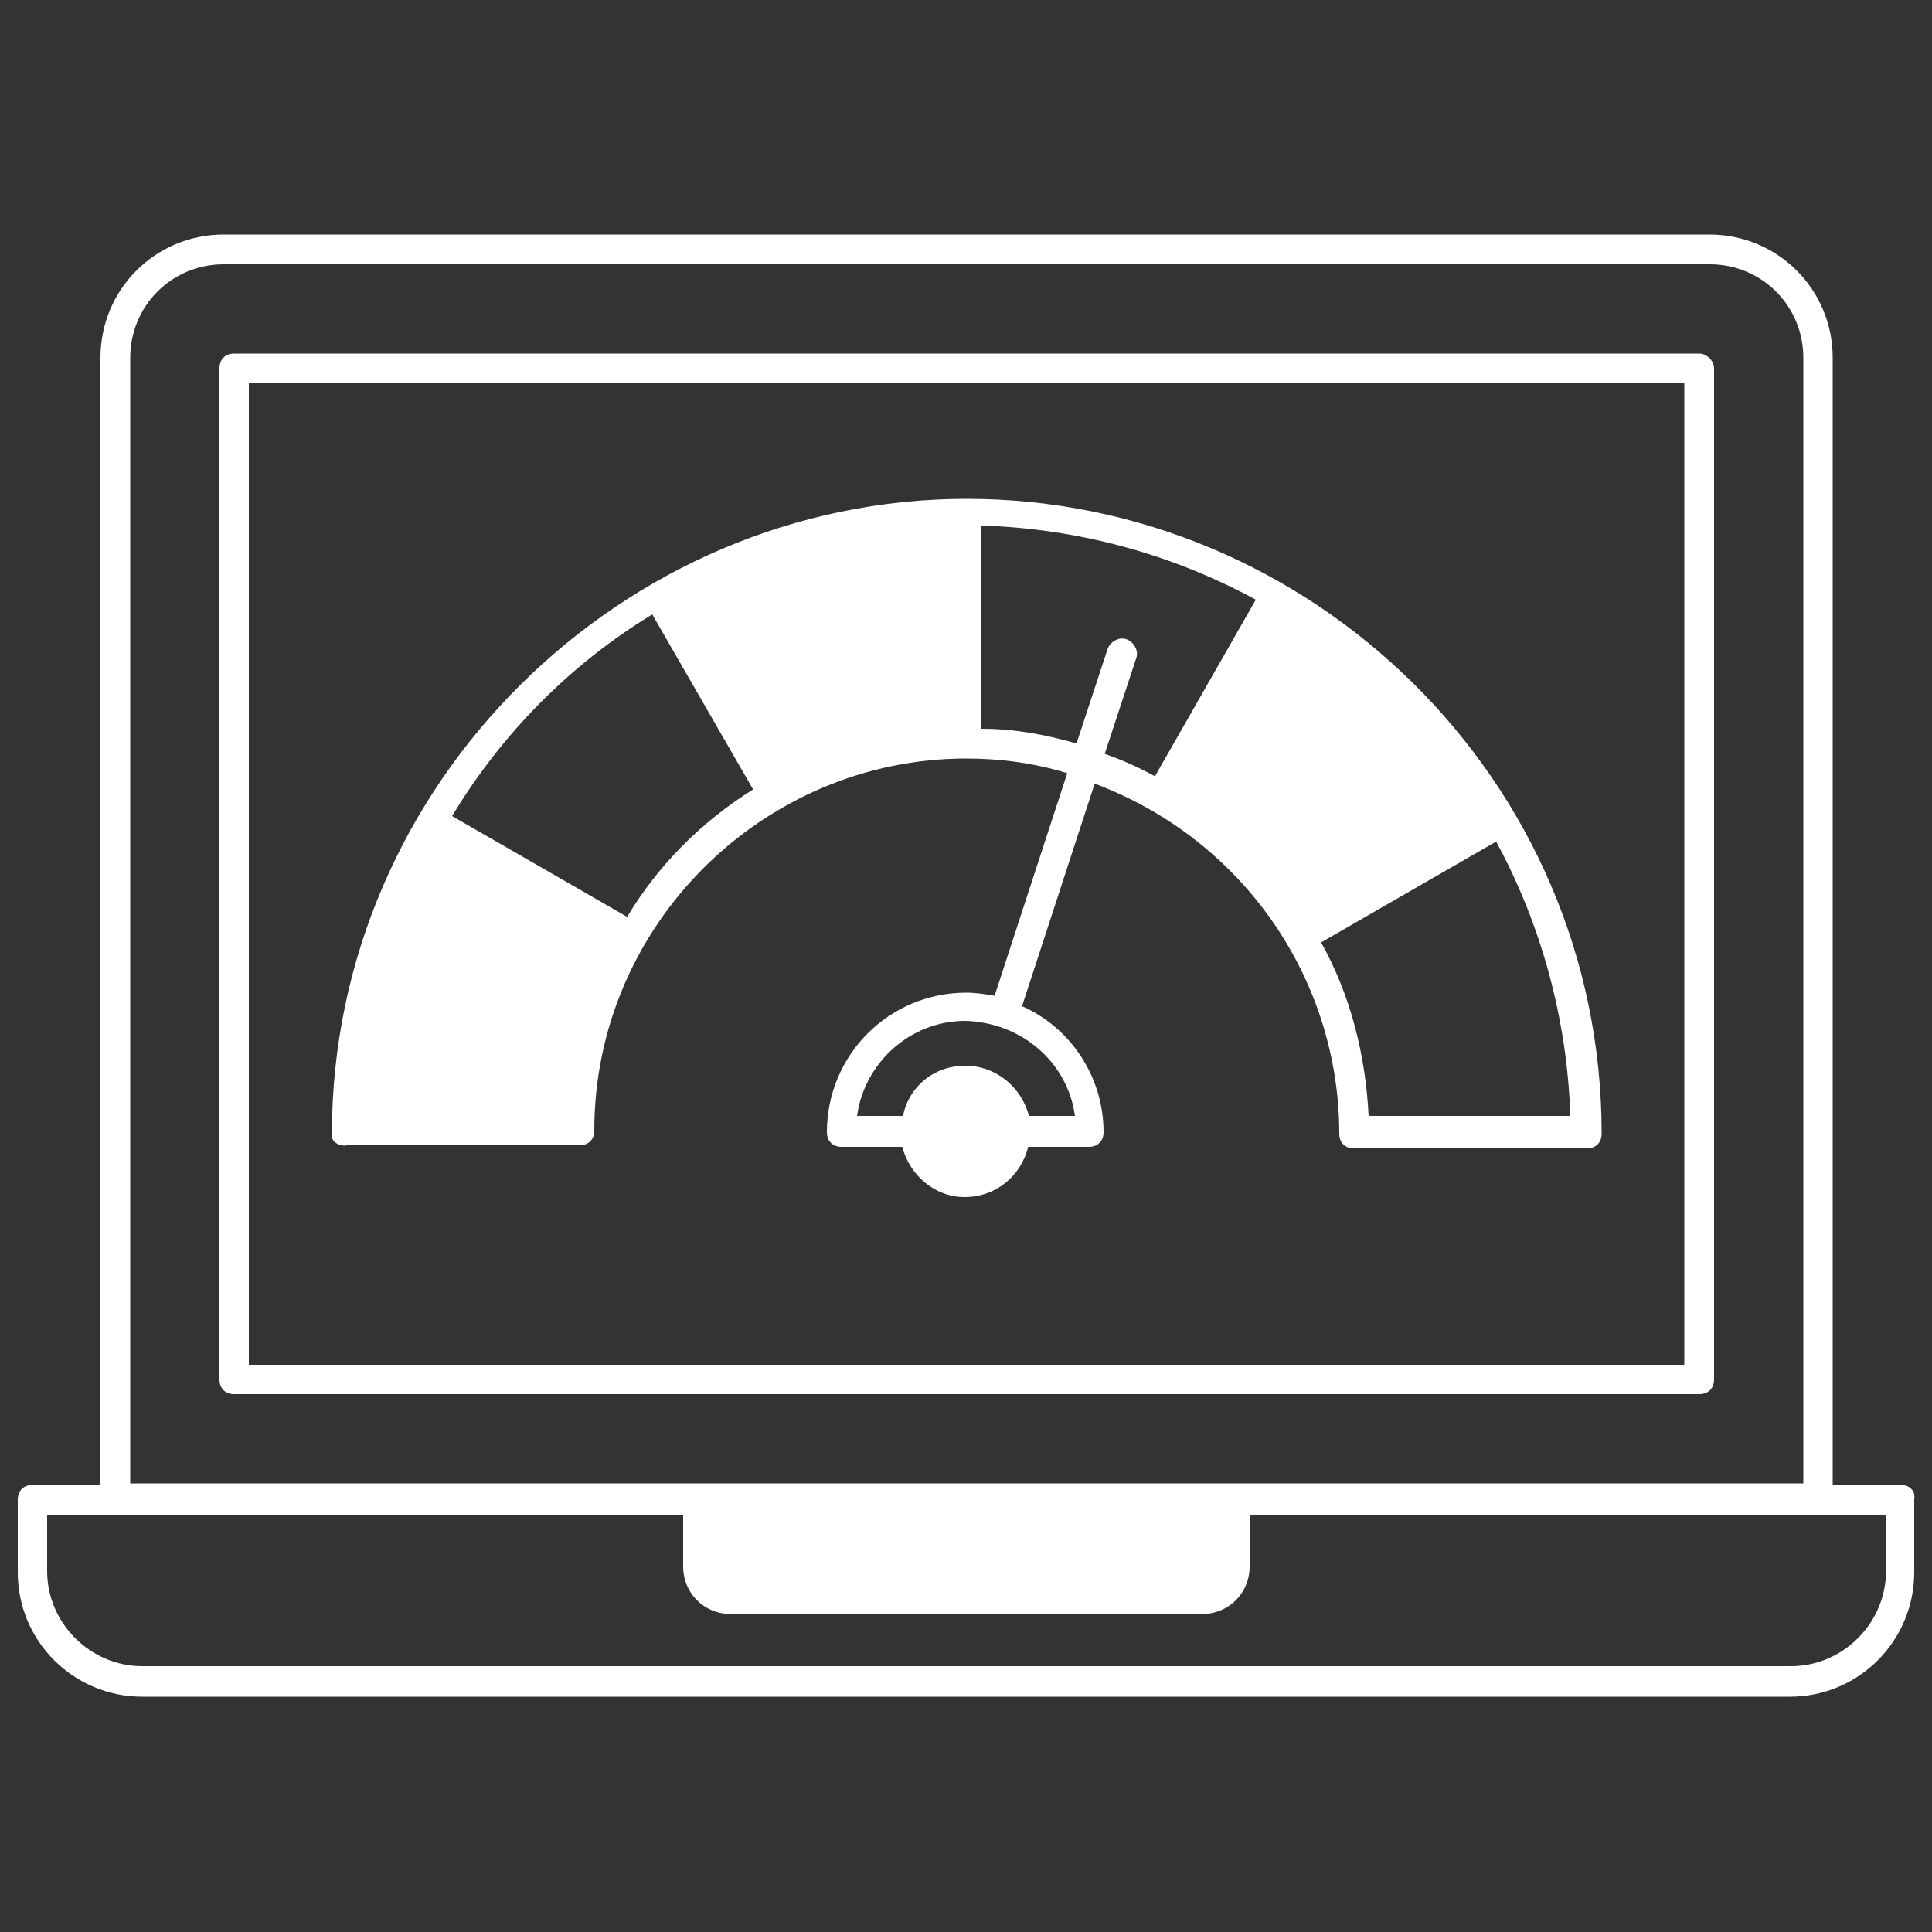
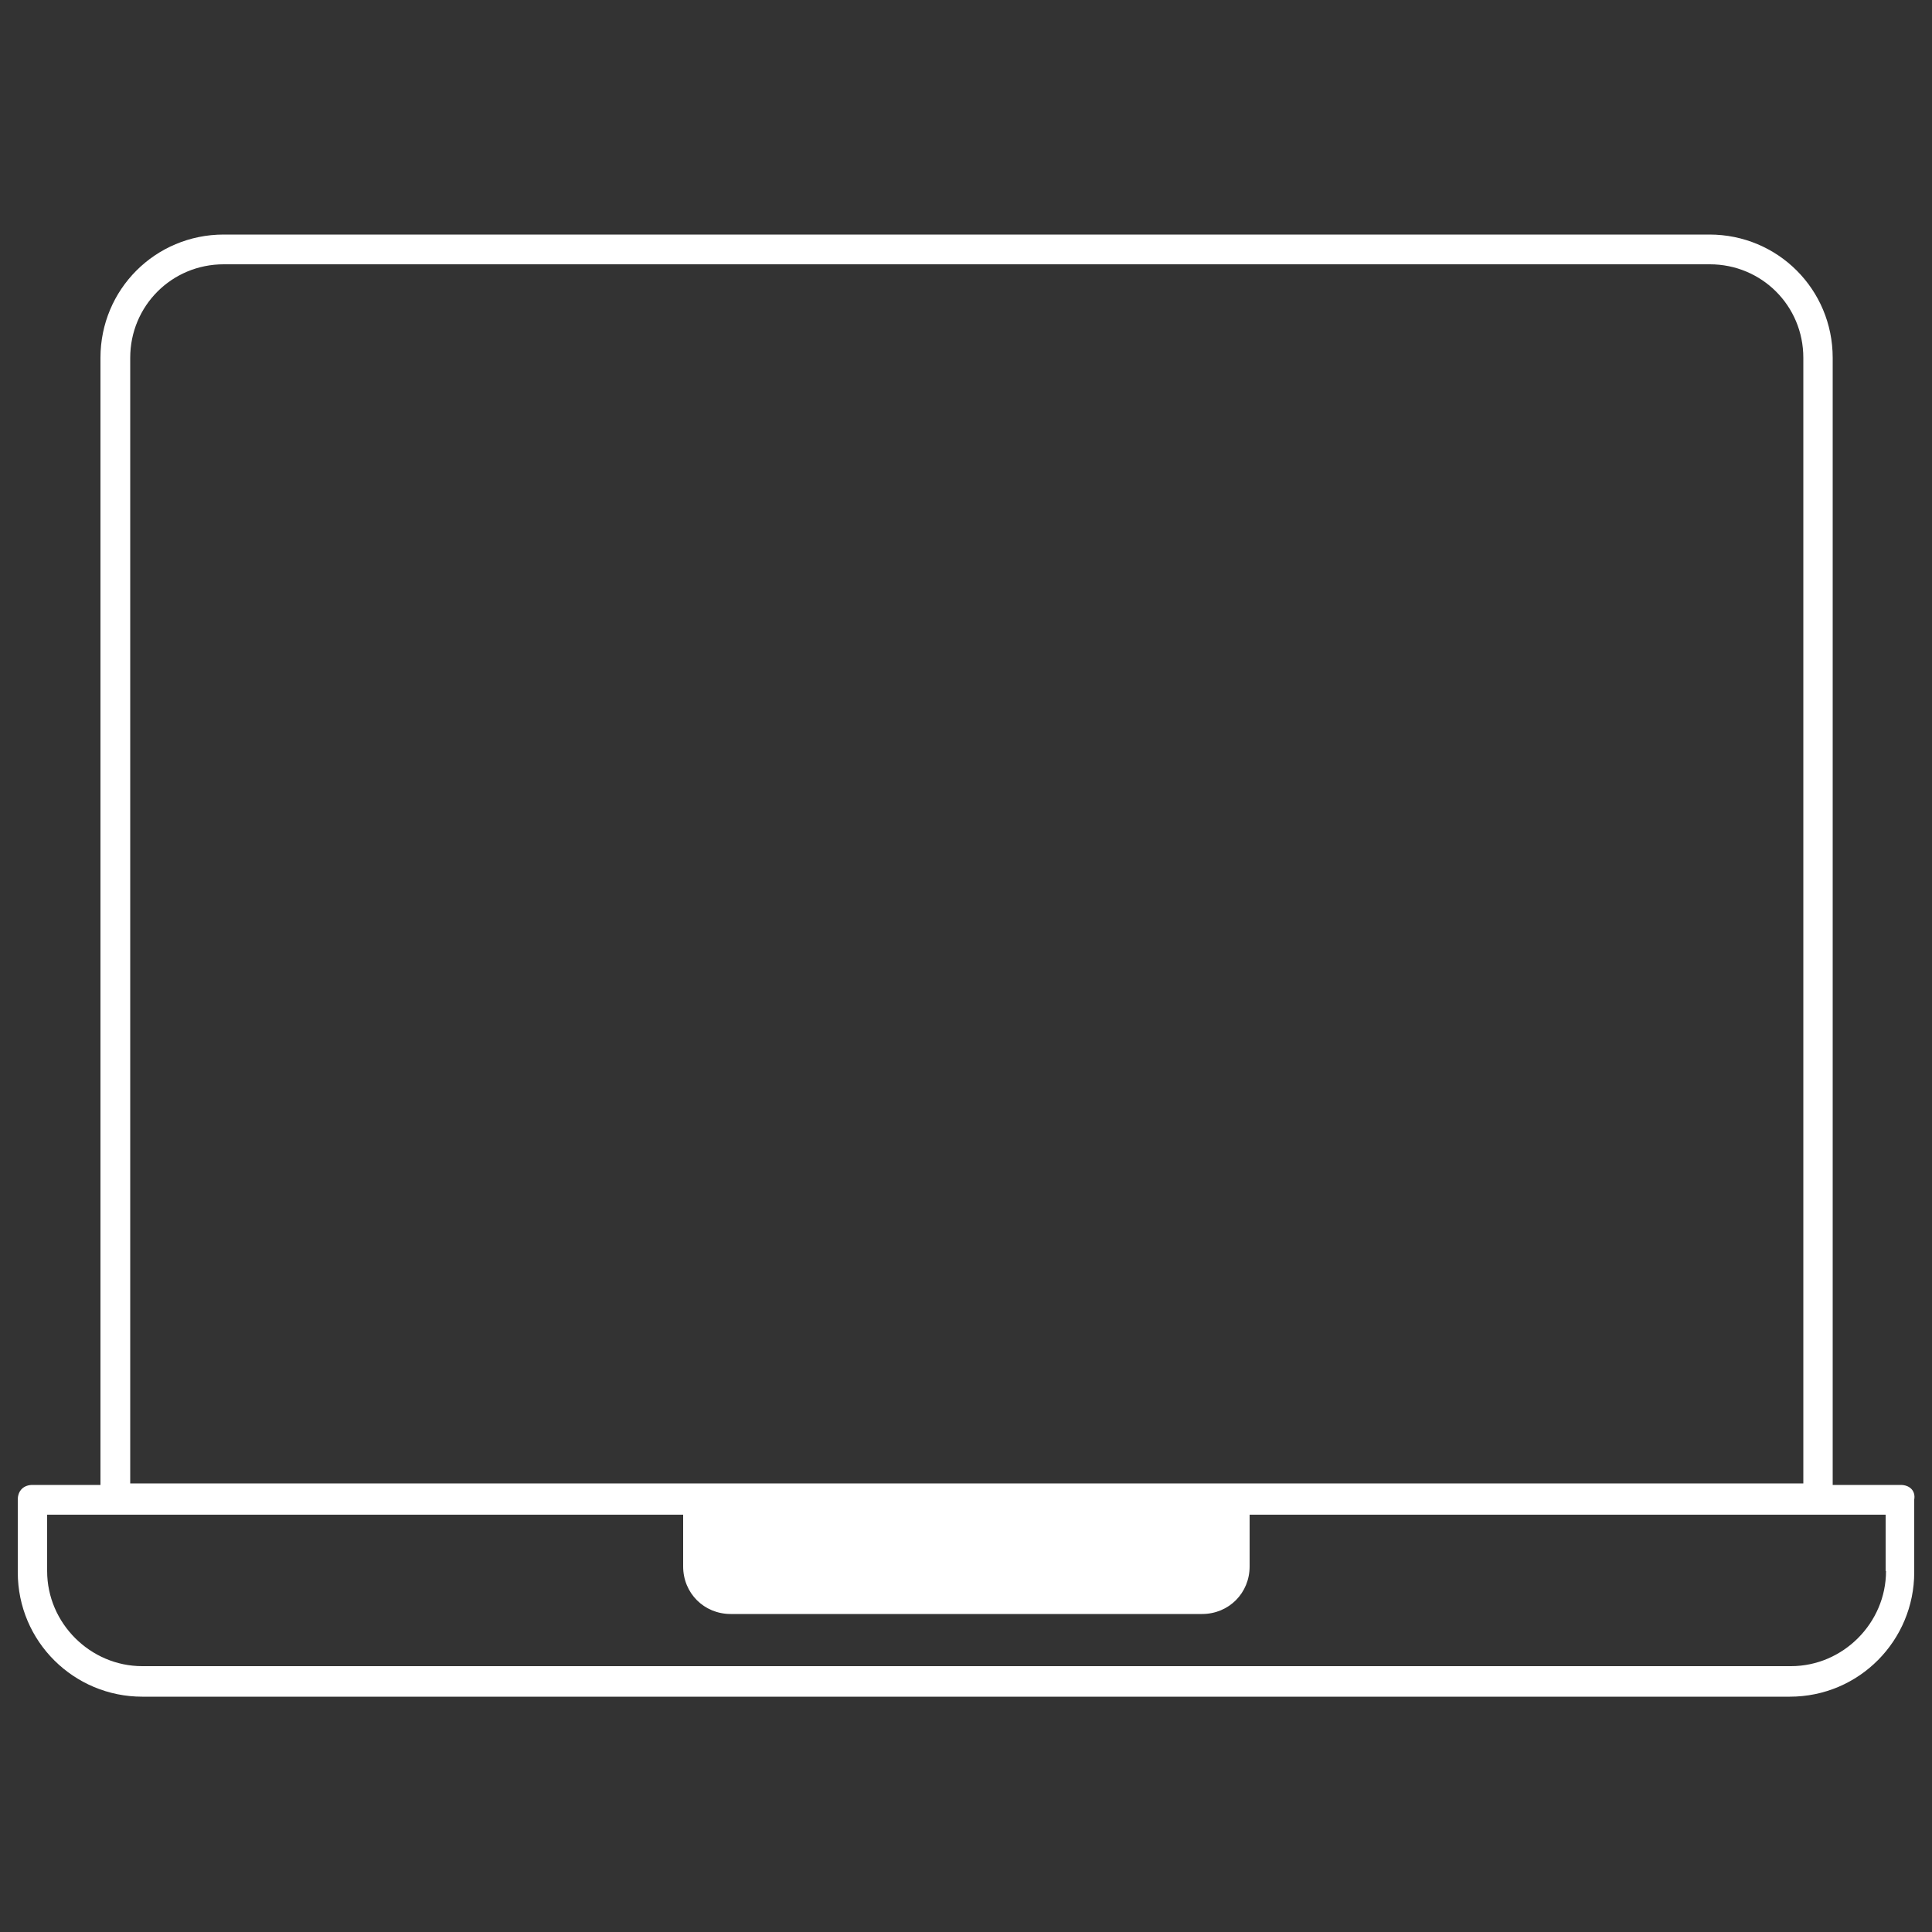
<svg xmlns="http://www.w3.org/2000/svg" id="Layer_1" viewBox="0 0 50 50">
  <rect x="0" y="0" width="50" height="50" fill="#333333" stroke="none" />
  <defs>
    <style>
      .cls-1 {
        fill: #fff;
      }
    </style>
  </defs>
  <g id="_x32_5_Internet_Speed">
    <g>
-       <path class="cls-1" d="M43.98,9.15H6.06c-.23,0-.38.15-.38.38v26.17c0,.23.15.38.38.38h37.92c.23,0,.38-.15.38-.38V9.53c0-.19-.19-.38-.38-.38ZM43.59,35.32H6.44V9.92h37.15v25.41Z" />
-       <path class="cls-1" d="M49.2,38.43h-1.77V9.26c0-1.77-1.42-3.19-3.19-3.19H5.79c-1.77,0-3.19,1.42-3.19,3.19v29.17H.84c-.23,0-.38.15-.38.38v1.88c0,1.8,1.46,3.22,3.22,3.22h42.64c1.8,0,3.22-1.46,3.22-3.22v-1.88c.04-.23-.12-.38-.35-.38h0ZM3.37,9.26c0-1.34,1.07-2.42,2.42-2.42h38.46c1.34,0,2.42,1.07,2.42,2.42v29.13H3.37V9.26ZM48.81,40.66c0,1.34-1.11,2.46-2.46,2.46H3.68c-1.34,0-2.46-1.11-2.46-2.46v-1.46h16.46v1.34c0,.69.54,1.23,1.23,1.23h12.2c.69,0,1.23-.54,1.23-1.23v-1.34h16.46v1.46Z" />
-       <path class="cls-1" d="M8.97,29.64h6.03c.23,0,.38-.15.38-.38,0-5.33,4.38-9.63,9.63-9.63.88,0,1.77.12,2.61.38l-1.88,5.76c-.23-.04-.5-.08-.73-.08-2,0-3.61,1.61-3.61,3.61,0,.23.15.38.38.38h1.57c.19.73.84,1.3,1.61,1.3.81,0,1.46-.54,1.65-1.3h1.57c.23,0,.38-.15.38-.38,0-1.46-.88-2.72-2.11-3.26l1.88-5.76c3.88,1.46,6.33,5.1,6.33,9.06,0,.23.15.38.38.38h6.03c.23,0,.38-.15.38-.38,0-9.17-7.52-16.43-16.43-16.43s-16.43,7.37-16.43,16.43c-.04.15.11.31.35.31h0ZM27.82,28.88h-1.19c-.19-.73-.84-1.3-1.65-1.3s-1.46.54-1.61,1.3h-1.19c.19-1.38,1.38-2.46,2.8-2.46,1.46.04,2.65,1.07,2.84,2.46ZM40.64,28.88h-5.22c-.08-1.57-.46-3.11-1.23-4.49l4.53-2.61c1.19,2.19,1.84,4.64,1.92,7.1ZM25.4,13.6c2.49.08,4.91.73,7.1,1.92l-2.61,4.57c-.42-.23-.84-.42-1.3-.58l.81-2.46c.08-.19-.04-.42-.23-.5-.19-.08-.42.04-.5.23l-.81,2.46c-.81-.23-1.61-.38-2.46-.38v-5.26h0ZM16.88,15.9l2.61,4.53c-1.34.84-2.46,1.96-3.26,3.3-.46-.27,1.68.97-4.53-2.61,1.27-2.11,3.03-3.91,5.18-5.22Z" />
+       <path class="cls-1" d="M49.2,38.43h-1.77V9.26c0-1.77-1.42-3.19-3.19-3.19H5.79c-1.77,0-3.19,1.42-3.19,3.19v29.17H.84c-.23,0-.38.15-.38.38v1.88c0,1.8,1.46,3.22,3.22,3.22h42.64c1.8,0,3.22-1.46,3.22-3.22v-1.88c.04-.23-.12-.38-.35-.38h0ZM3.37,9.26c0-1.34,1.07-2.42,2.42-2.42h38.46c1.34,0,2.42,1.07,2.42,2.42v29.13H3.37V9.26M48.81,40.66c0,1.34-1.11,2.46-2.46,2.46H3.68c-1.34,0-2.46-1.11-2.46-2.46v-1.46h16.46v1.34c0,.69.54,1.23,1.23,1.23h12.2c.69,0,1.23-.54,1.23-1.23v-1.34h16.46v1.46Z" />
    </g>
  </g>
</svg>